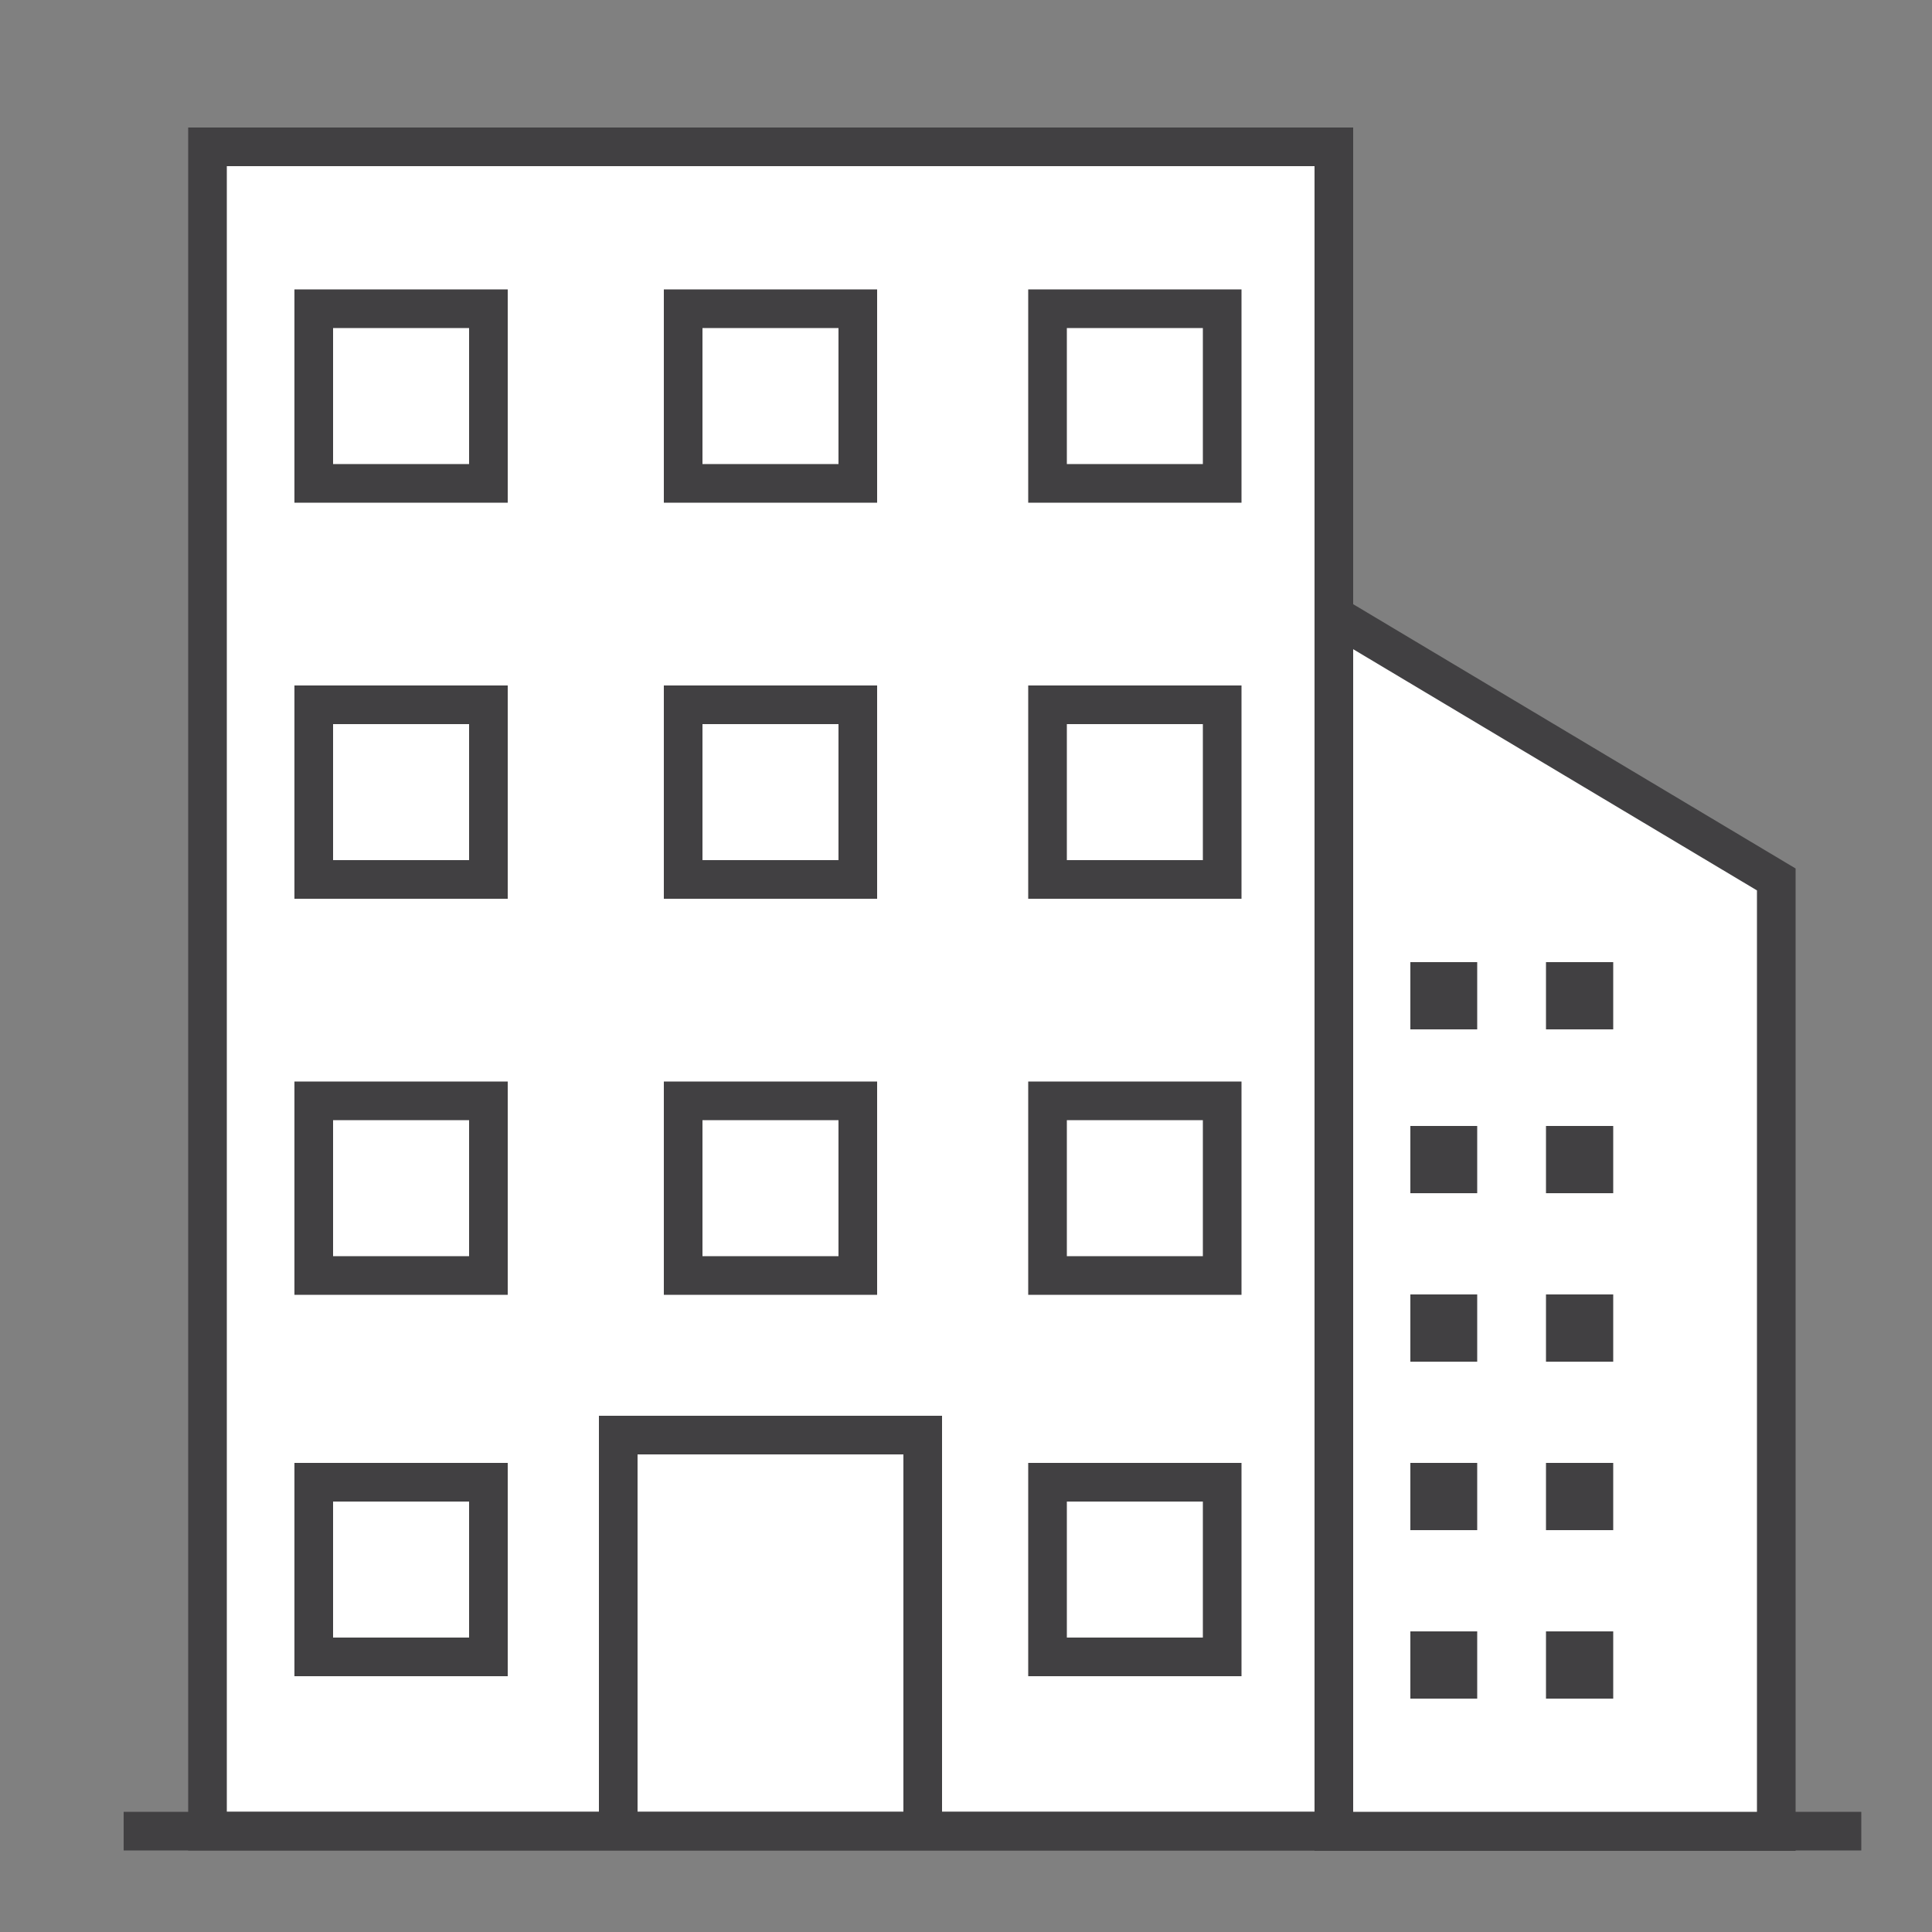
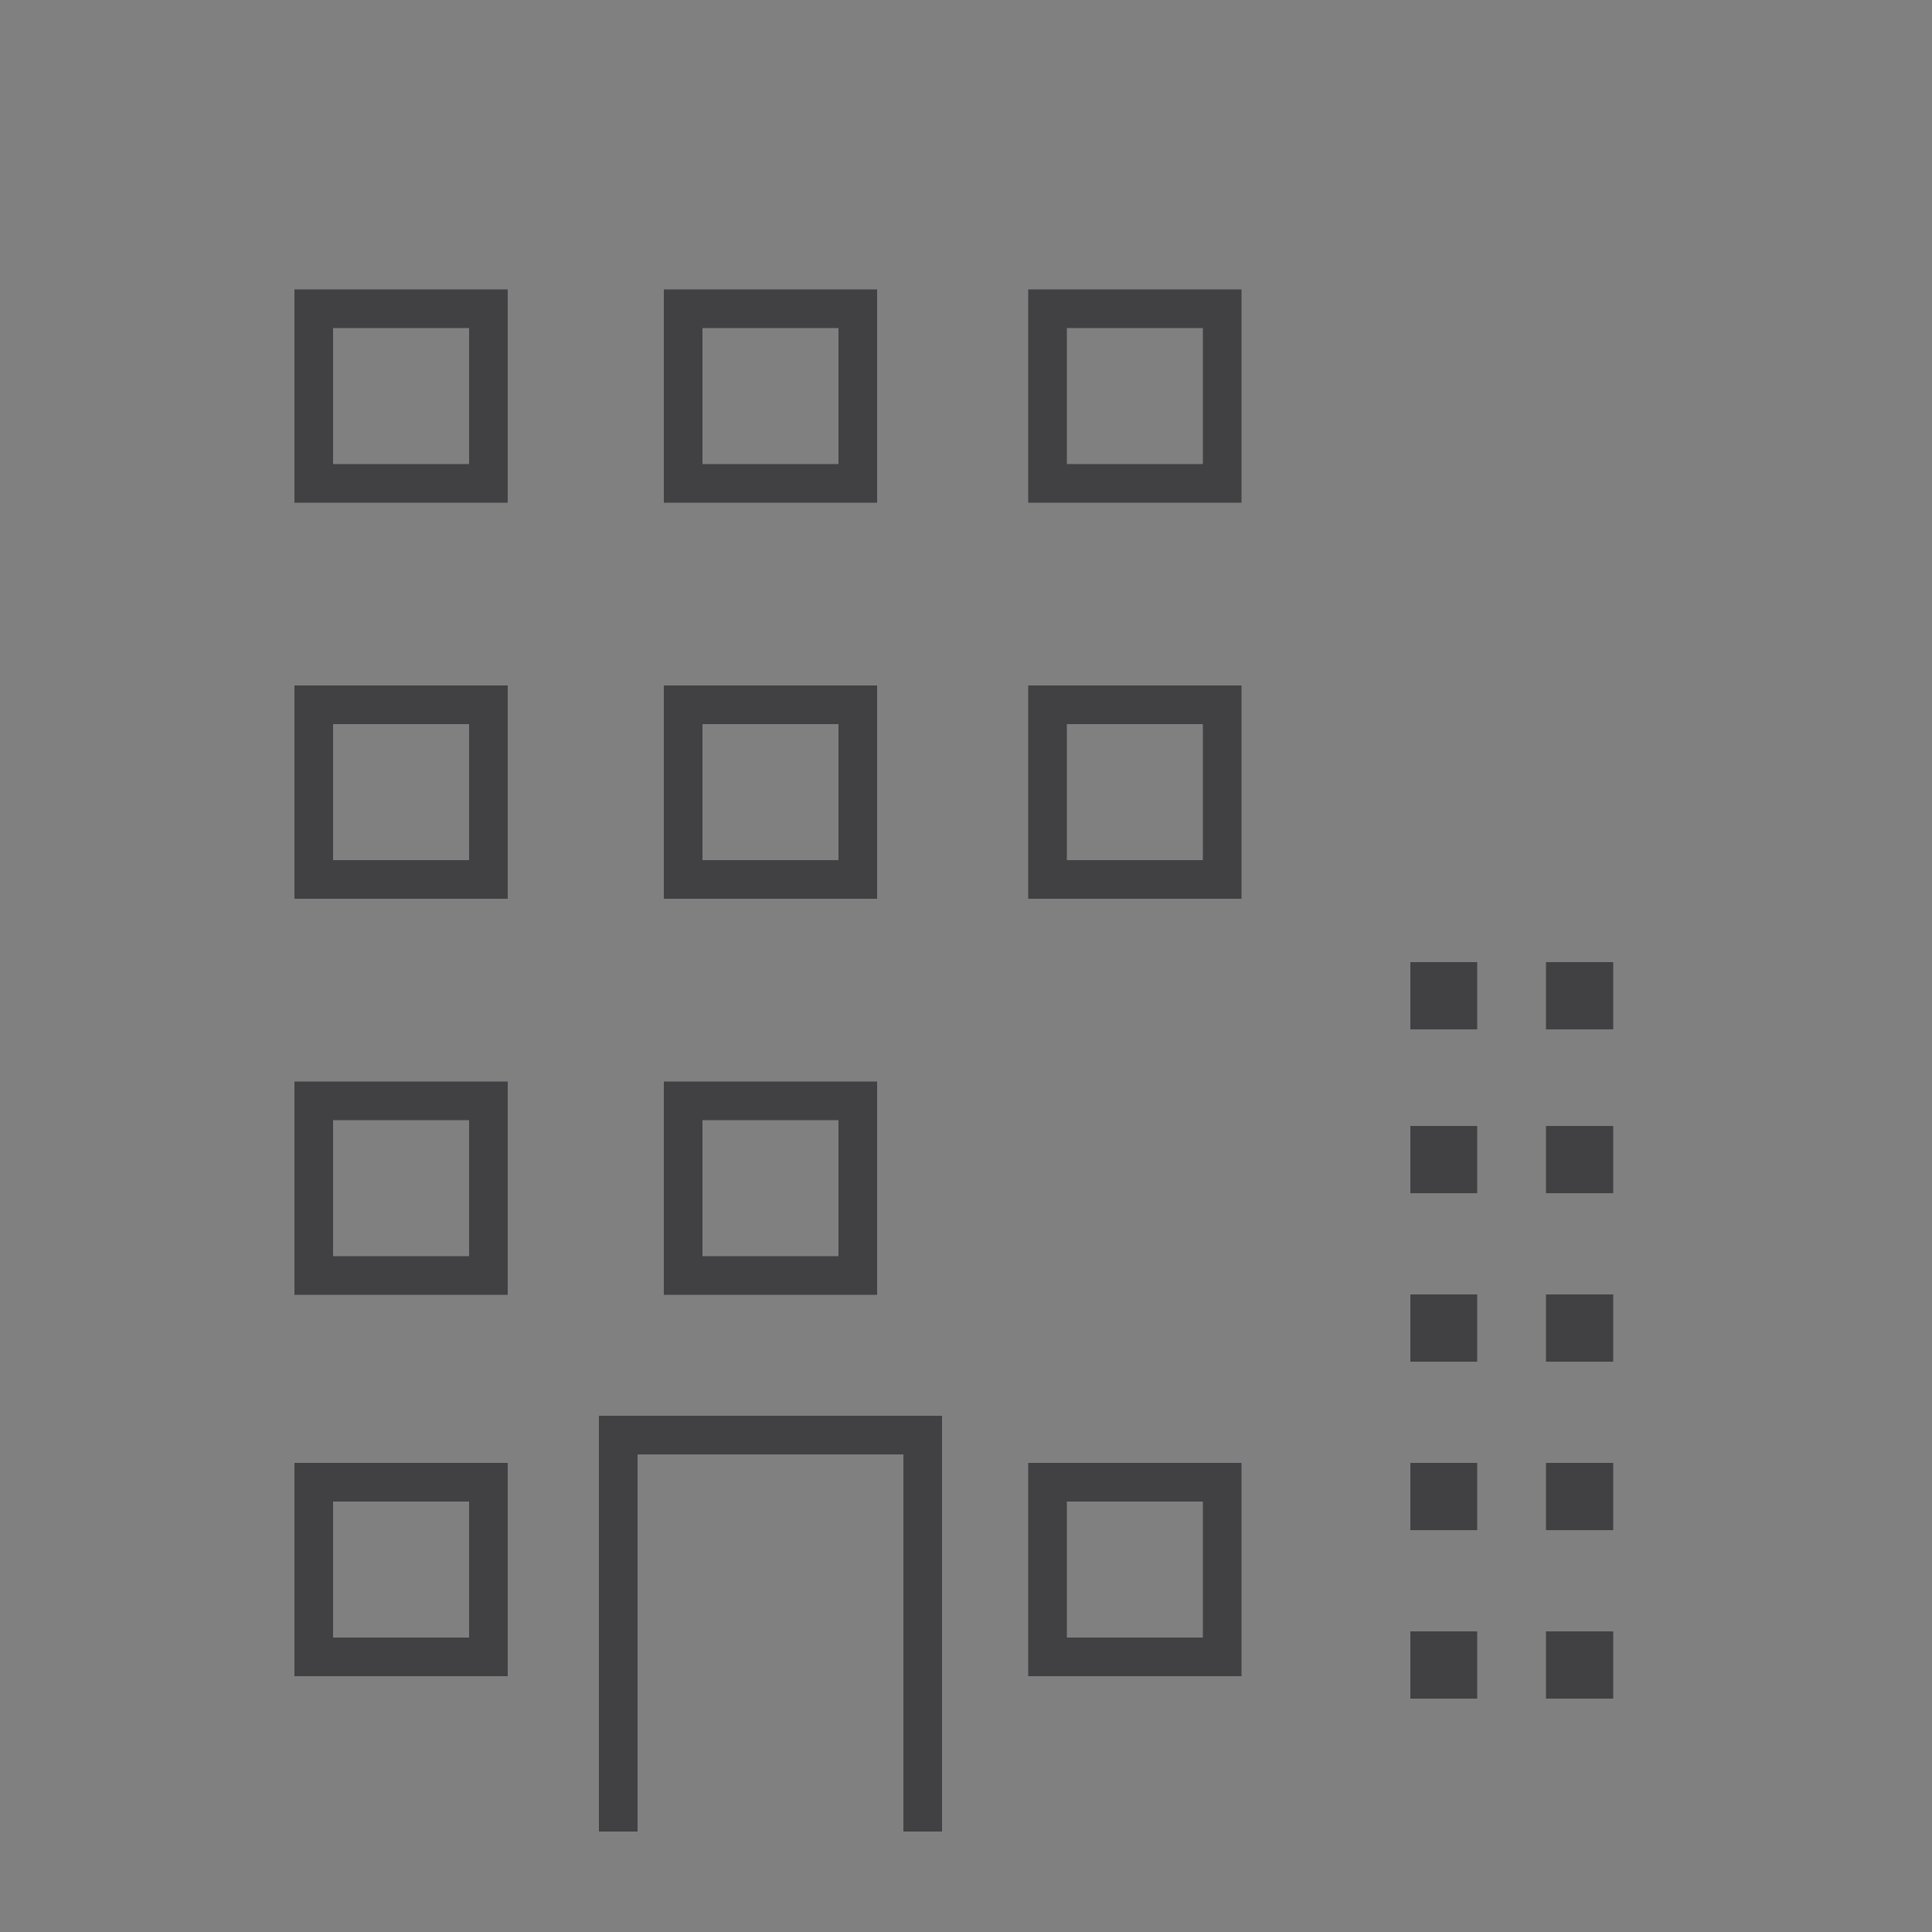
<svg xmlns="http://www.w3.org/2000/svg" id="Layer_1" version="1.1" viewBox="0 0 50 50">
  <rect x="0" y="0" width="50" height="50" fill="#808080" stroke="none" />
  <defs>
    <style>
      .st0 {
        fill: #fff;
      }

      .st0, .st1 {
        stroke: #414042;
        stroke-miterlimit: 10;
      }

      .st1 {
        fill: none;
      }

      .st2 {
        fill: #414042;
      }
    </style>
  </defs>
-   <rect class="st0" x="5.37" y="3.8" width="29.15" height="43.59" />
  <g>
    <rect class="st1" x="8.12" y="7.99" width="4.52" height="4.52" />
    <rect class="st1" x="17.68" y="7.99" width="4.52" height="4.52" />
    <rect class="st1" x="27.11" y="7.99" width="4.52" height="4.52" />
  </g>
  <g>
    <rect class="st1" x="8.12" y="18.24" width="4.52" height="4.52" />
    <rect class="st1" x="17.68" y="18.24" width="4.52" height="4.52" />
    <rect class="st1" x="27.11" y="18.24" width="4.52" height="4.52" />
  </g>
  <g>
    <rect class="st1" x="8.12" y="28.49" width="4.52" height="4.52" />
    <rect class="st1" x="17.68" y="28.49" width="4.52" height="4.52" />
-     <rect class="st1" x="27.11" y="28.49" width="4.52" height="4.52" />
  </g>
  <g>
    <rect class="st1" x="8.12" y="38.36" width="4.52" height="4.52" />
    <polyline class="st1" points="16 47.4 16 37.14 23.88 37.14 23.88 47.4" />
    <rect class="st1" x="27.11" y="38.36" width="4.52" height="4.52" />
  </g>
-   <polygon class="st0" points="34.52 15.92 45.97 22.76 45.97 47.4 34.52 47.4 34.52 15.92" />
-   <line class="st1" x1="48.17" y1="47.39" x2="3.2" y2="47.39" />
  <polygon class="st2" points="38.23 24.9 36.5 24.9 36.5 26.64 38.23 26.64 38.23 24.9 38.23 24.9" />
  <polygon class="st2" points="41.75 24.9 40.01 24.9 40.01 26.64 41.75 26.64 41.75 24.9 41.75 24.9" />
  <polygon class="st2" points="38.23 29.14 36.5 29.14 36.5 30.88 38.23 30.88 38.23 29.14 38.23 29.14" />
  <polygon class="st2" points="41.75 29.14 40.01 29.14 40.01 30.88 41.75 30.88 41.75 29.14 41.75 29.14" />
  <polygon class="st2" points="38.23 33.5 36.5 33.5 36.5 35.24 38.23 35.24 38.23 33.5 38.23 33.5" />
  <polygon class="st2" points="41.75 33.5 40.01 33.5 40.01 35.24 41.75 35.24 41.75 33.5 41.75 33.5" />
  <polygon class="st2" points="38.23 37.86 36.5 37.86 36.5 39.6 38.23 39.6 38.23 37.86 38.23 37.86" />
  <polygon class="st2" points="41.75 37.86 40.01 37.86 40.01 39.6 41.75 39.6 41.75 37.86 41.75 37.86" />
  <polygon class="st2" points="38.23 42.22 36.5 42.22 36.5 43.96 38.23 43.96 38.23 42.22 38.23 42.22" />
  <polygon class="st2" points="41.75 42.22 40.01 42.22 40.01 43.96 41.75 43.96 41.75 42.22 41.75 42.22" />
</svg>